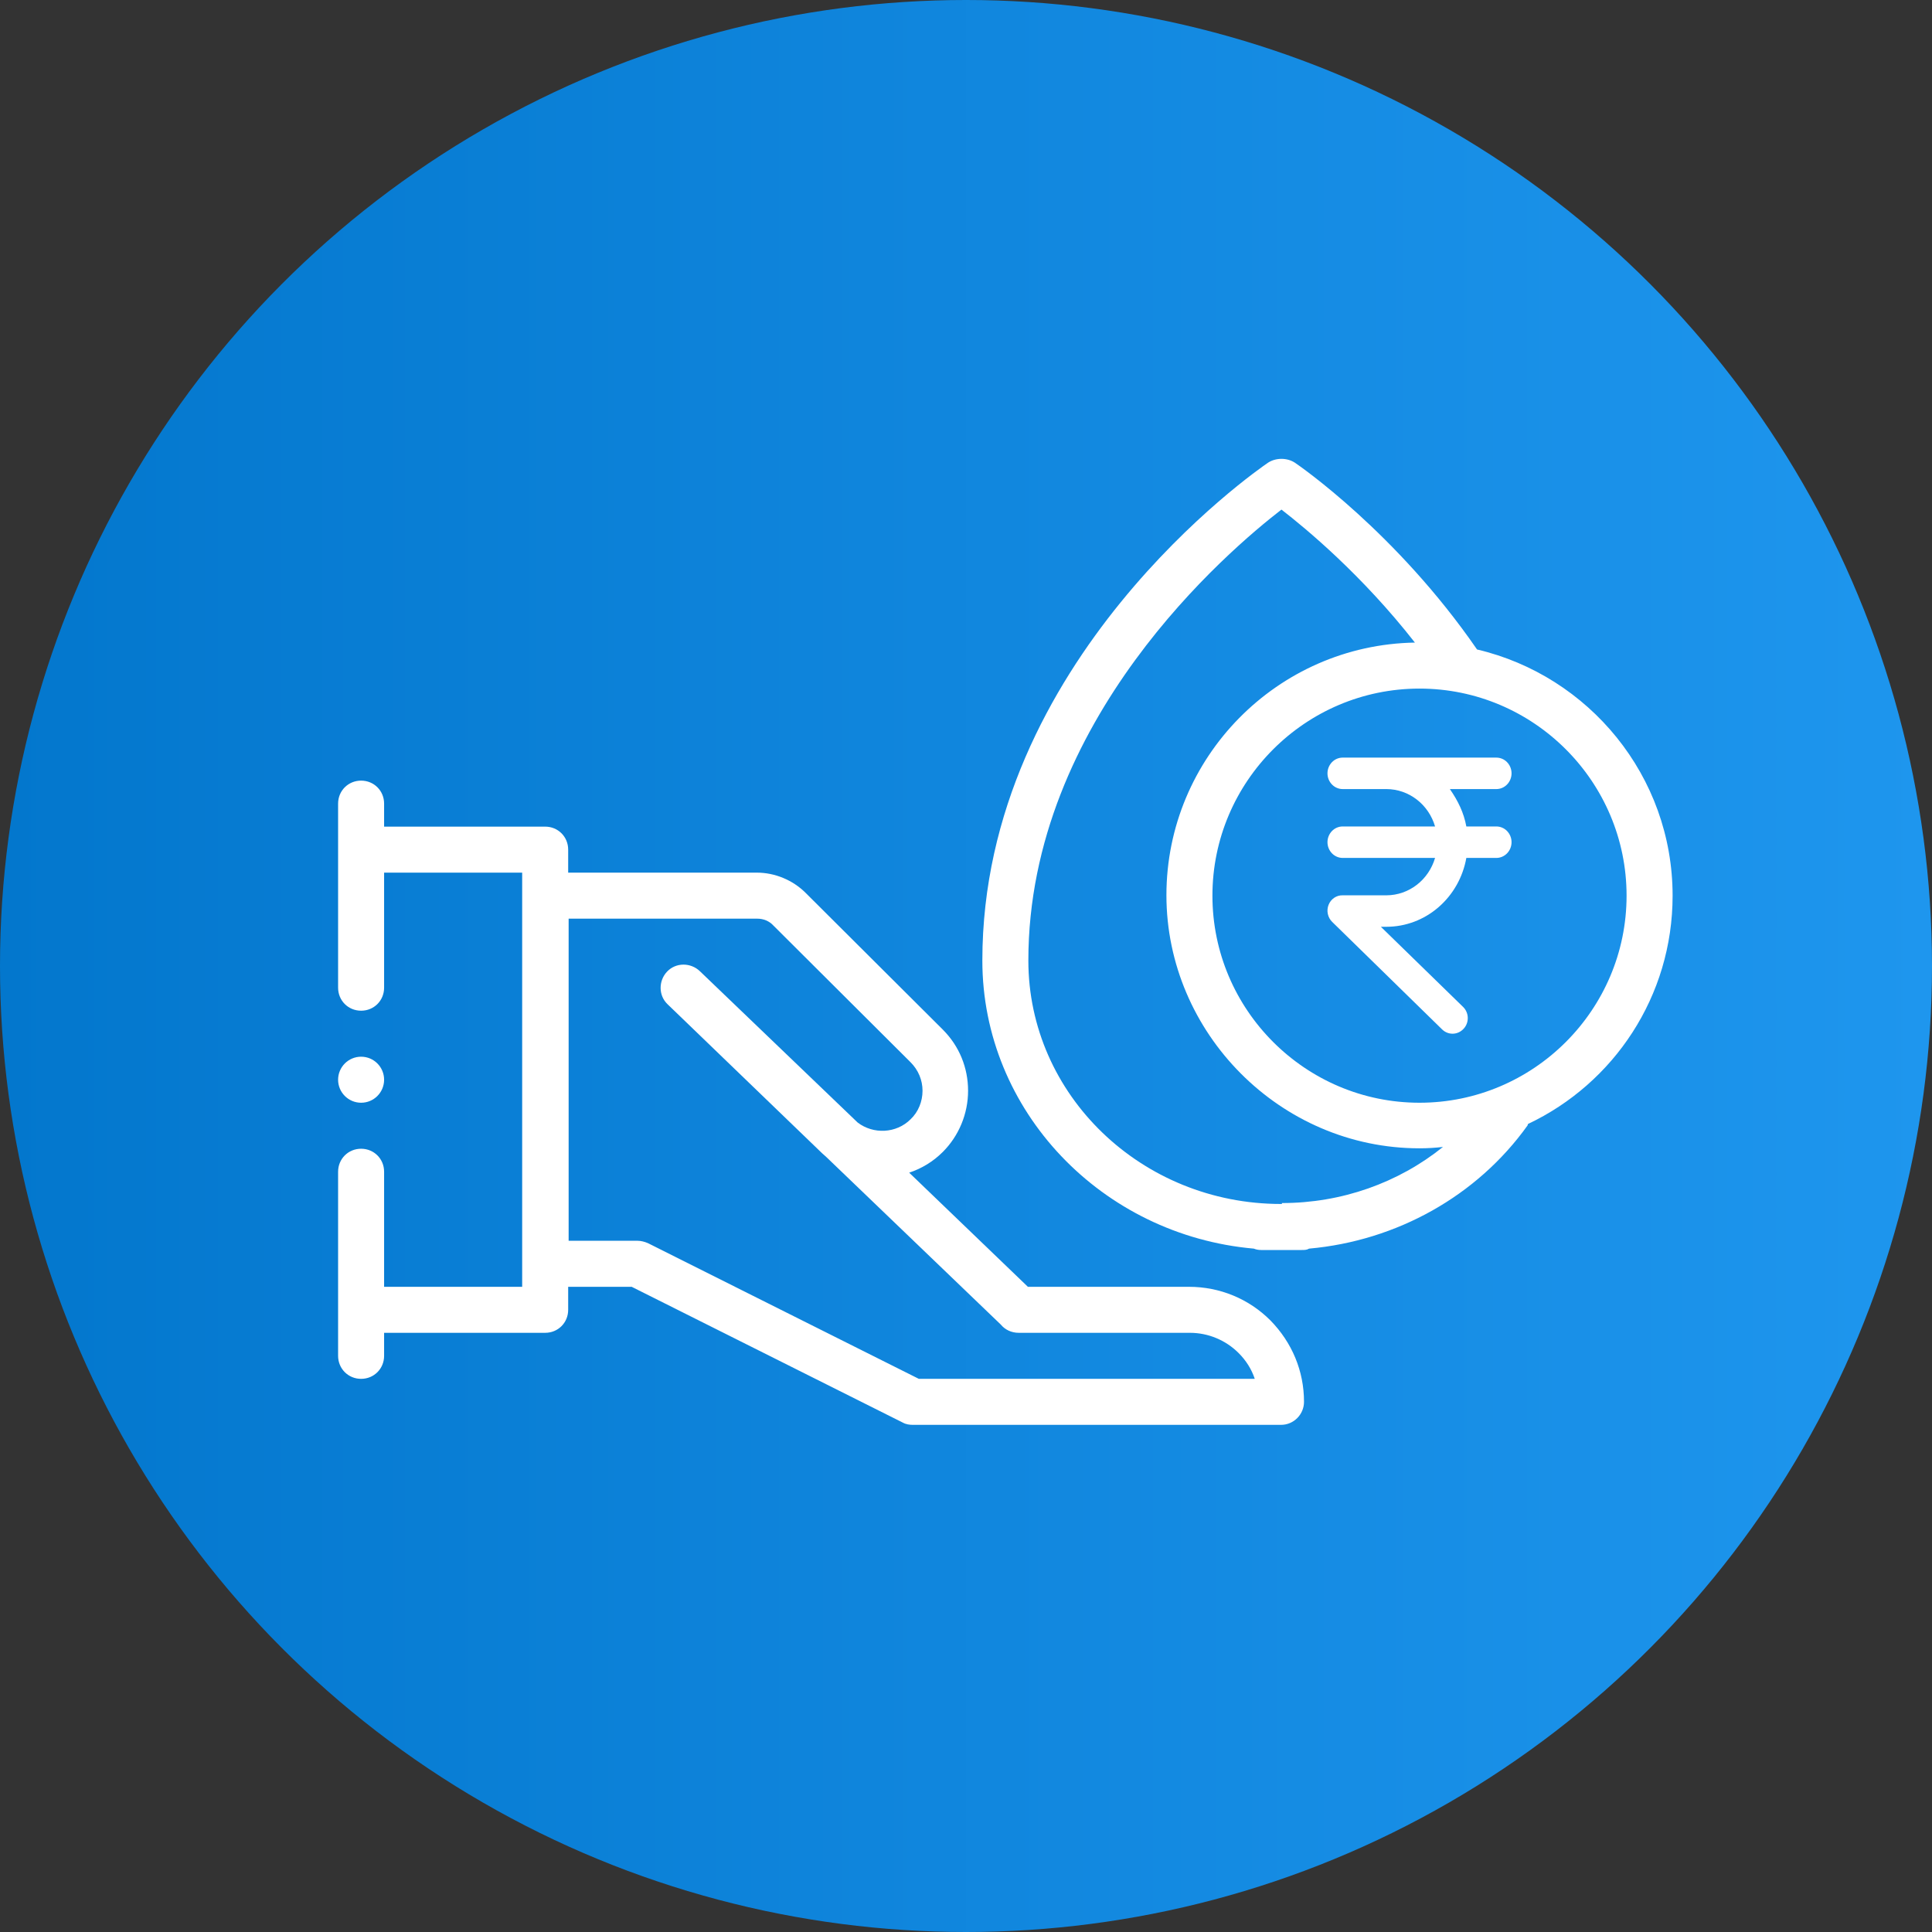
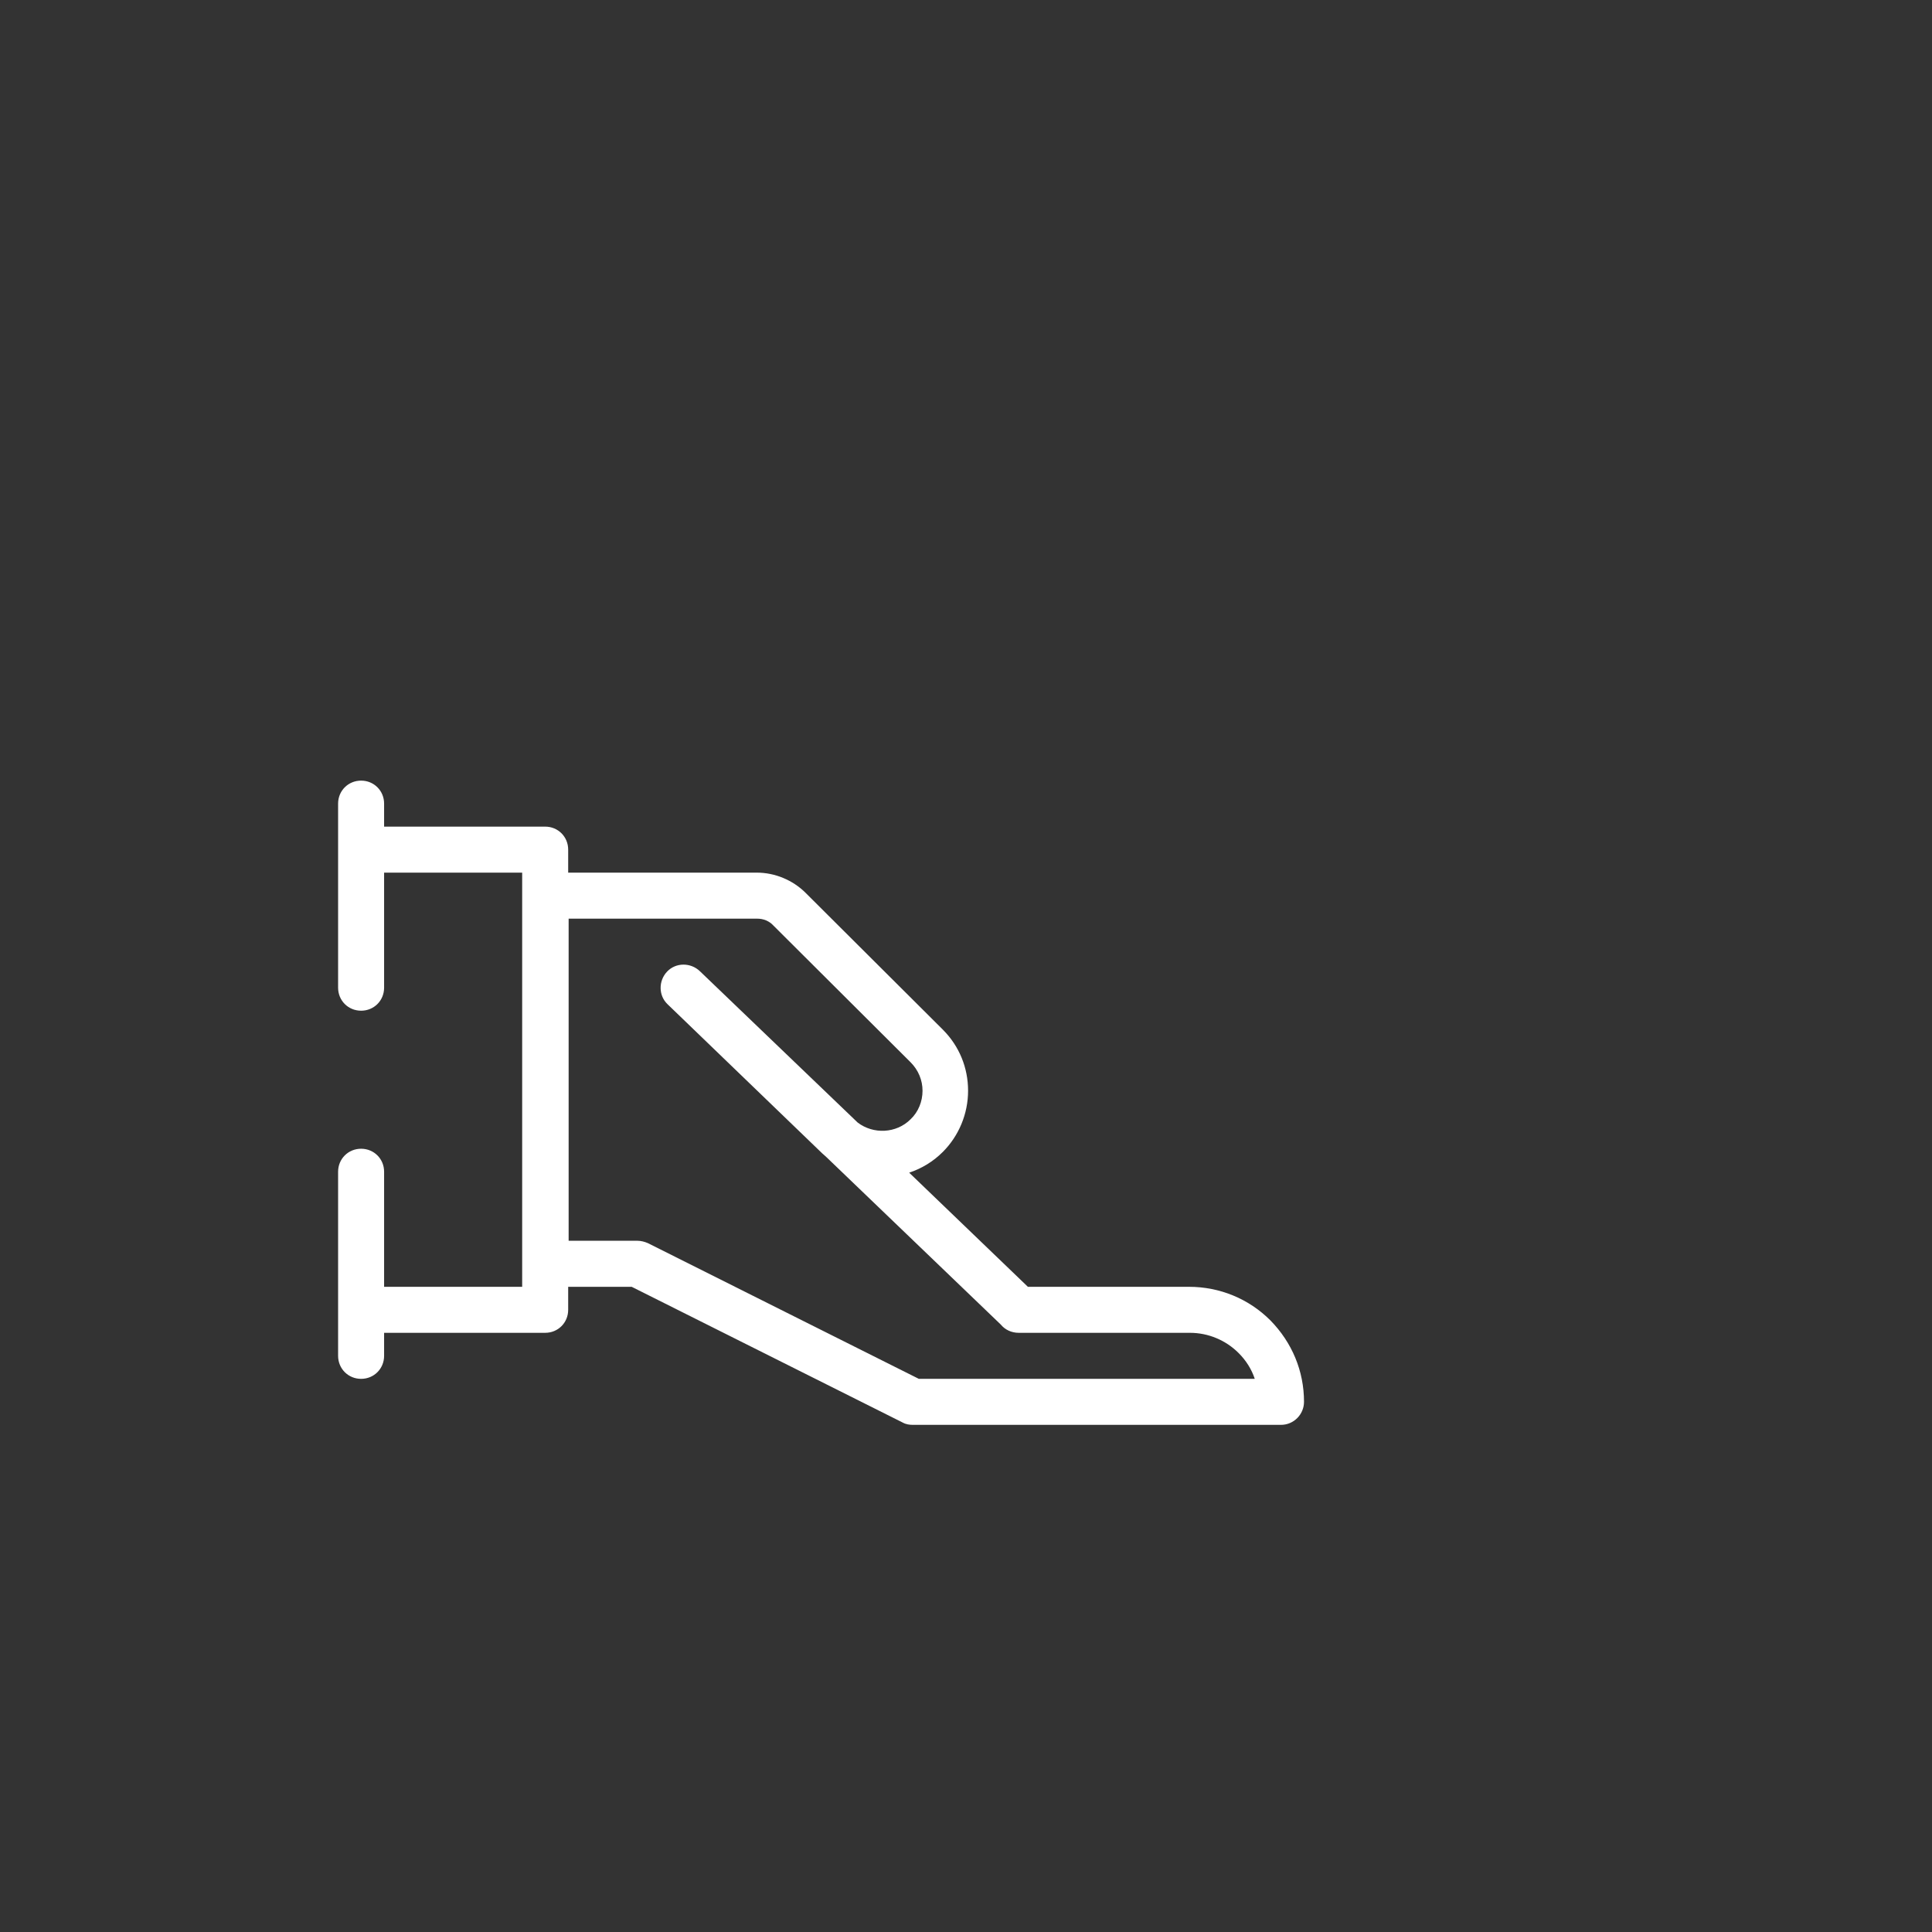
<svg xmlns="http://www.w3.org/2000/svg" width="80" height="80" viewBox="0 0 80 80" fill="none">
  <rect x="0" y="0" width="80" height="80" fill="#333333" stroke="none" />
  <g clip-path="url(#clip0_13732_27408)">
-     <circle cx="40" cy="40" r="40" fill="url(#paint0_linear_13732_27408)" />
-     <path d="M14.953 45.662C15.479 45.662 15.905 45.235 15.905 44.709C15.905 44.183 15.479 43.756 14.953 43.756C14.427 43.756 14 44.183 14 44.709C14 45.235 14.427 45.662 14.953 45.662Z" fill="white" />
    <path d="M49.251 53.284H42.563L37.647 48.558C38.161 48.387 38.638 48.101 39.038 47.701C39.705 47.034 40.086 46.119 40.086 45.166C40.086 44.214 39.724 43.318 39.038 42.632L33.36 36.973C32.826 36.439 32.083 36.134 31.34 36.134H23.527V35.182C23.527 34.648 23.108 34.229 22.575 34.229H15.905V33.276C15.905 32.743 15.486 32.324 14.953 32.324C14.419 32.324 14 32.743 14 33.276V40.898C14 41.432 14.419 41.851 14.953 41.851C15.486 41.851 15.905 41.432 15.905 40.898V36.134H21.622V53.284H15.905V48.52C15.905 47.986 15.486 47.567 14.953 47.567C14.419 47.567 14 47.986 14 48.52V56.142C14 56.675 14.419 57.095 14.953 57.095C15.486 57.095 15.905 56.675 15.905 56.142V55.189H22.575C23.108 55.189 23.527 54.77 23.527 54.236V53.284H26.157L37.38 58.905C37.514 58.981 37.666 59 37.799 59H53.043C53.577 59 53.996 58.562 53.996 58.047C53.996 56.771 53.5 55.589 52.605 54.675C51.709 53.779 50.509 53.284 49.232 53.284H49.251ZM38.047 57.095L26.824 51.474C26.69 51.416 26.538 51.378 26.405 51.378H23.546V38.04H31.359C31.607 38.04 31.854 38.135 32.026 38.326L37.704 43.985C38.028 44.309 38.2 44.728 38.2 45.166C38.2 45.605 38.028 46.043 37.704 46.348C37.113 46.938 36.161 46.977 35.513 46.481L28.977 40.212C28.596 39.85 27.986 39.85 27.624 40.231C27.262 40.612 27.262 41.222 27.643 41.584L34.046 47.758C34.046 47.758 34.179 47.872 34.236 47.929L41.439 54.846C41.61 55.056 41.877 55.189 42.182 55.189H49.27C50.032 55.189 50.757 55.494 51.29 56.028C51.595 56.332 51.824 56.694 51.957 57.095H38.047Z" fill="white" />
-     <path d="M69.259 37.088C69.259 32.133 65.791 27.98 61.161 26.893C57.826 22.053 53.786 19.271 53.615 19.157C53.291 18.948 52.834 18.948 52.51 19.157C52.033 19.481 40.677 27.351 40.677 39.774C40.677 46.005 45.631 51.15 51.919 51.703C52.014 51.741 52.11 51.76 52.224 51.76H53.901C54.015 51.76 54.11 51.76 54.206 51.703C57.826 51.379 61.161 49.53 63.257 46.596C63.257 46.596 63.257 46.558 63.276 46.539C66.82 44.862 69.259 41.261 69.259 37.088ZM53.081 49.854H53.043C47.27 49.854 42.582 45.338 42.582 39.774C42.582 29.809 50.89 22.778 53.062 21.101C54.072 21.882 56.397 23.806 58.588 26.608C52.891 26.703 48.299 31.371 48.299 37.069C48.299 42.766 53.005 47.549 58.779 47.549C59.103 47.549 59.427 47.53 59.751 47.492C57.902 48.978 55.559 49.816 53.081 49.816V49.854ZM58.779 45.662C54.053 45.662 50.204 41.813 50.204 37.088C50.204 32.362 54.053 28.513 58.779 28.513C63.504 28.513 67.353 32.362 67.353 37.088C67.353 41.813 63.504 45.662 58.779 45.662Z" fill="white" />
-     <path d="M61.961 32.674C62.127 32.674 62.288 32.605 62.405 32.483C62.523 32.361 62.59 32.195 62.59 32.022C62.59 31.849 62.523 31.684 62.405 31.561C62.288 31.439 62.127 31.371 61.961 31.371H55.597C55.431 31.371 55.271 31.439 55.153 31.561C55.035 31.684 54.968 31.849 54.968 32.022C54.968 32.195 55.035 32.361 55.153 32.483C55.271 32.605 55.431 32.674 55.597 32.674H57.418C57.868 32.677 58.305 32.828 58.666 33.107C59.027 33.385 59.292 33.776 59.423 34.222H55.597C55.431 34.222 55.271 34.29 55.153 34.412C55.035 34.535 54.968 34.7 54.968 34.873C54.968 35.046 55.035 35.212 55.153 35.334C55.271 35.456 55.431 35.525 55.597 35.525H59.423C59.292 35.971 59.027 36.361 58.666 36.64C58.305 36.918 57.868 37.07 57.418 37.073H55.597C55.473 37.069 55.35 37.105 55.245 37.176C55.141 37.247 55.06 37.349 55.013 37.469C54.966 37.589 54.955 37.721 54.983 37.847C55.01 37.973 55.074 38.088 55.165 38.176L59.716 42.627C59.838 42.745 60 42.809 60.167 42.803C60.333 42.798 60.491 42.724 60.606 42.598C60.662 42.538 60.707 42.466 60.736 42.387C60.766 42.308 60.779 42.224 60.777 42.139C60.775 42.055 60.756 41.972 60.722 41.895C60.689 41.818 60.64 41.749 60.58 41.691L57.179 38.376H57.418C58.203 38.374 58.962 38.088 59.564 37.567C60.167 37.046 60.575 36.324 60.718 35.525H61.961C62.127 35.525 62.288 35.456 62.405 35.334C62.523 35.212 62.59 35.046 62.59 34.873C62.59 34.7 62.523 34.535 62.405 34.412C62.288 34.29 62.127 34.222 61.961 34.222H60.718C60.613 33.651 60.374 33.163 60.036 32.674H61.961Z" fill="white" />
  </g>
  <defs>
    <linearGradient id="paint0_linear_13732_27408" x1="0" y1="0" x2="80" y2="0" gradientUnits="userSpaceOnUse">
      <stop stop-color="#0377CD" />
      <stop offset="1" stop-color="#1E96EE" />
    </linearGradient>
    <clipPath id="clip0_13732_27408">
      <rect width="80" height="80" fill="white" />
    </clipPath>
  </defs>
</svg>